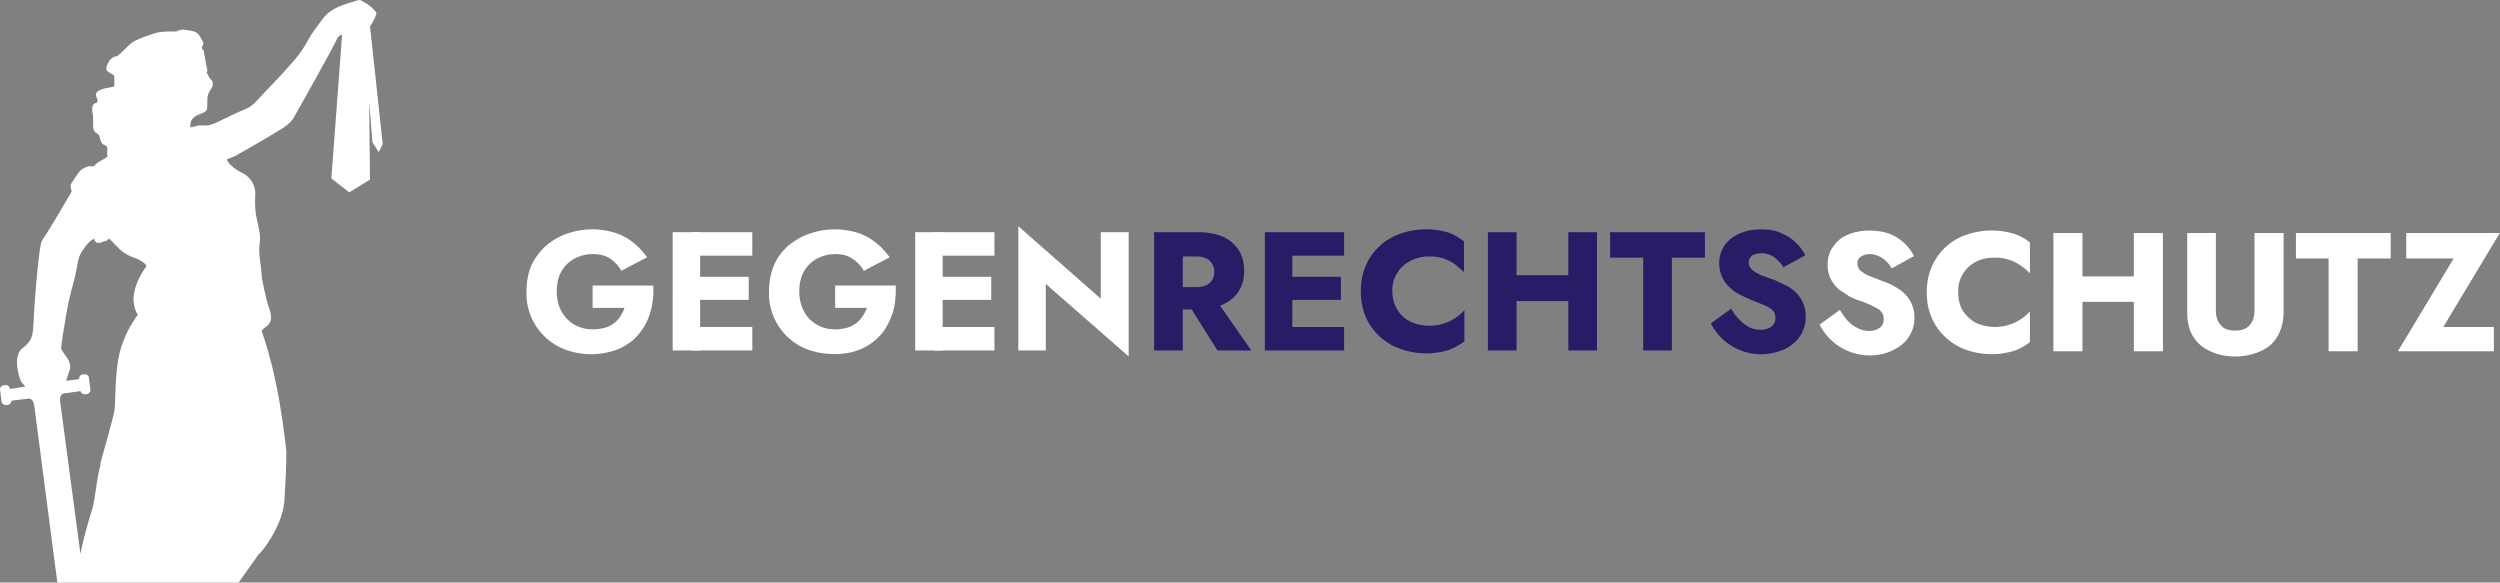
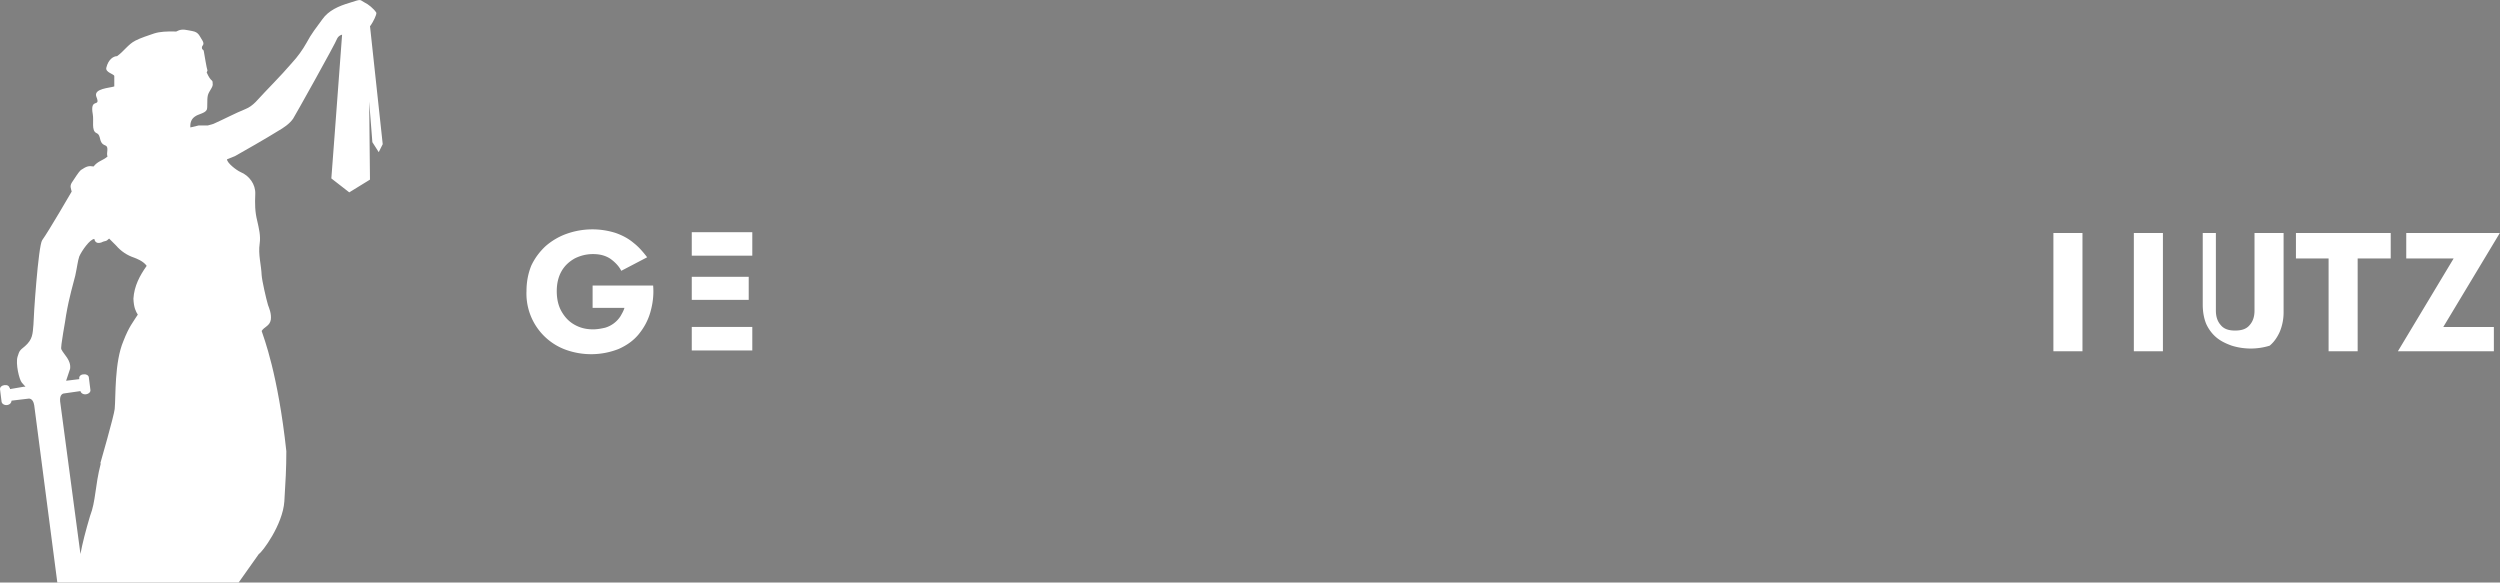
<svg xmlns="http://www.w3.org/2000/svg" viewBox="0 0 6277.4 1462.7">
  <rect x="0" y="0" width="6277.4" height="1462.7" fill="#808080" stroke="none" />
  <g fill="#fff">
-     <path d="M4640 806c8 8 16 14 25 18 9 5 19 7 29 7s19-3 26-8 10-13 10-22c0-7-2-13-6-18s-10-9-19-13c-9-5-21-10-35-15-8-2-16-6-25-10l-27-18a80 80 0 0 1-29-64c1-18 5-33 15-45 9-13 21-23 37-29 16-7 34-10 53-10 20 0 38 3 53 9a117 117 0 0 1 59 55l-56 31c-4-7-9-14-15-19-5-5-11-9-18-12s-14-5-22-5c-10 0-18 3-23 7-6 4-8 10-8 16 0 7 2 13 7 18 6 5 13 10 23 14l36 14c11 4 21 8 30 14 9 5 17 11 24 18a83 83 0 0 1 23 59 85 85 0 0 1-35 70c-10 7-22 14-35 18a141 141 0 0 1-168-71l51-37c6 11 13 20 20 28m289-25c9 13 20 23 33 30a118 118 0 0 0 135-29v77c-12 9-25 17-40 22a194 194 0 0 1-121-3 148 148 0 0 1-86-81c-8-19-12-40-12-63s4-44 12-63a145 145 0 0 1 86-81 195 195 0 0 1 121-3c15 5 28 12 40 22v77c-7-7-14-13-23-19a108 108 0 0 0-67-20c-16 0-31 3-45 10a82 82 0 0 0-45 77c0 18 4 34 12 47m247-87h228v64h-228z" />
-     <path d="M5431 882h-73V585h73zm-202 0h-73V585h73zm335-297v195c0 15 4 27 12 36 8 10 20 14 36 14 17 0 29-4 37-14 8-9 12-21 12-36V585h73v200c0 18-4 35-10 49-6 13-14 25-25 34s-24 15-39 20a161 161 0 0 1-95 0c-14-5-27-11-38-20s-20-21-26-34c-6-14-9-31-9-49V585h72zm201 0h238v64h-83v233h-73V649h-82v-64zm277 0h235l-142 236h127v61h-241l140-233h-119zM1488 717h152c2 24-1 46-7 67s-16 39-29 55-30 28-50 37a188 188 0 0 1-134 2 150 150 0 0 1-98-147c0-23 4-44 12-64 9-19 21-35 36-49 15-13 33-24 53-31a193 193 0 0 1 123-2c17 6 32 14 45 25 13 10 24 23 34 36l-65 34c-6-12-16-22-27-30-12-8-26-12-44-12-17 0-32 4-46 11-14 8-25 18-33 32s-12 31-12 50c0 20 4 37 12 51s18 25 32 33 29 12 47 12c11 0 21-2 30-4a69 69 0 0 0 39-29c4-7 8-14 10-21h-80v-56zm249 104h152v59h-152zm0-238h152v59h-152zm0 112h143v58h-143z" />
-     <path d="M1758 880h-69V583h69zm339-163h152c1 24-1 46-7 67-7 21-16 39-29 55-14 16-30 28-50 37s-42 13-68 13c-24 0-46-4-66-11a150 150 0 0 1-98-147c0-23 4-44 12-64 8-19 20-35 35-49 16-13 33-24 54-31a193 193 0 0 1 123-2c17 6 32 14 45 25 13 10 24 23 34 36l-65 34c-7-12-16-22-28-30-11-8-26-12-43-12s-32 4-46 11c-14 8-25 18-33 32s-12 31-12 50c0 20 4 37 12 51 7 14 18 25 32 33 13 8 29 12 47 12 11 0 21-2 29-4a69 69 0 0 0 39-29c5-7 8-14 11-21h-80v-56zm249 104h151v59h-151zm0-238h151v59h-151zm0 112h143v58h-143z" />
-     <path d="M2943 583h64c26 0 47 4 65 12 17 8 30 20 39 34 9 15 13 32 13 51s-4 36-13 50c-9 15-22 26-39 34-18 9-39 13-65 13h-64v-56h59c10 0 18-1 25-4s13-8 16-13c4-6 6-13 6-21 0-9-2-16-6-21-3-6-9-11-16-14s-15-4-25-4h-59zm27 297h-72V583h72zm78-135 94 135h-85l-85-135h76zM3245 880h-69V583h69zm-21-185h143v58h-143zm0-112h151v59h-151zm0 238h151v59h-151zM3509 778c8 13 19 23 33 30a118 118 0 0 0 135-29v78a150 150 0 0 1-40 22 194 194 0 0 1-121-3 148 148 0 0 1-87-81c-8-19-12-40-12-64 0-23 4-44 12-63a145 145 0 0 1 87-81 195 195 0 0 1 121-3c14 5 27 13 39 22v77l-22-19a108 108 0 0 0-67-20c-17 0-32 4-45 11a82 82 0 0 0-46 76c0 18 5 34 13 47M3808 880h-72V583h72zm-52-189h227v65h-227zm254 189h-72V583h72zM4043 583h238v64h-83v233h-72V647h-83v-64zM4368 803c7 8 16 14 25 19 9 4 18 6 28 6 11 0 20-3 27-8 6-5 10-12 10-21 0-8-2-14-6-19-4-4-11-9-20-13l-35-14-24-11c-10-5-19-10-27-18a80 80 0 0 1-29-64c0-17 5-32 14-45 10-13 22-22 38-29s34-10 53-10c20 0 38 3 52 10a117 117 0 0 1 59 55l-55 30c-4-7-9-13-15-18a53 53 0 0 0-40-17c-10 0-18 2-24 6-5 5-8 10-8 17s3 13 8 18 13 9 23 14l36 13 29 14c10 5 18 12 25 19a83 83 0 0 1 22 58 85 85 0 0 1-34 70c-10 8-22 14-36 18a141 141 0 0 1-168-71l51-37c6 11 13 21 21 28" style="fill:#271c66;fill-opacity:1" />
-     <path d="M2834 583v312l-208-182v167h-69V568l207 182V583h70zM2367 880h-69V583h69z" />
+     <path d="M5431 882h-73V585h73zm-202 0h-73V585h73zm335-297v195c0 15 4 27 12 36 8 10 20 14 36 14 17 0 29-4 37-14 8-9 12-21 12-36V585h73v200c0 18-4 35-10 49-6 13-14 25-25 34a161 161 0 0 1-95 0c-14-5-27-11-38-20s-20-21-26-34c-6-14-9-31-9-49V585h72zm201 0h238v64h-83v233h-73V649h-82v-64zm277 0h235l-142 236h127v61h-241l140-233h-119zM1488 717h152c2 24-1 46-7 67s-16 39-29 55-30 28-50 37a188 188 0 0 1-134 2 150 150 0 0 1-98-147c0-23 4-44 12-64 9-19 21-35 36-49 15-13 33-24 53-31a193 193 0 0 1 123-2c17 6 32 14 45 25 13 10 24 23 34 36l-65 34c-6-12-16-22-27-30-12-8-26-12-44-12-17 0-32 4-46 11-14 8-25 18-33 32s-12 31-12 50c0 20 4 37 12 51s18 25 32 33 29 12 47 12c11 0 21-2 30-4a69 69 0 0 0 39-29c4-7 8-14 10-21h-80v-56zm249 104h152v59h-152zm0-238h152v59h-152zm0 112h143v58h-143z" />
  </g>
  <path d="M930 65c7-10 16-28 15-33-6-10-21-22-30-26-13-7-6-9-37 1-27 8-53 19-69 42-14 19-28 37-39 58-10 18-23 36-37 51-29 34-61 65-91 98-8 8-16 14-26 18-27 11-53 25-80 37l-14 4h-23l-21 5c-1-14 4-22 11-27 9-7 25-8 30-17 3-6 0-25 3-37 3-11 14-21 12-29 0-13-3-1-15-28l2-5c-2-4-8-42-9-47-1-8-5-3-5-11 0-5 7-6 2-16-9-14-10-22-26-25-13-2-25-7-38 0-2 2-6 1-9 1-17 0-33 0-49 5-12 4-36 12-47 18-18 9-29 27-46 39-9 0-22 8-27 29-3 12 20 16 20 21v26c-11 4-53 5-45 26 12 29-17 0-9 44 3 16-4 41 9 47 14 6 4 24 22 31 11 4 2 19 6 28-13 11-24 11-35 25-12-2-17-1-32 9-5 4-15 20-23 32-5 9-2 13 0 22 0 0-58 100-74 122-10 14-22 196-22 212-2 24-2 37-21 54-15 12-14 12-19 27-5 17 4 57 11 65l9 10h-4l-35 6v-3h-1c-1-5-6-8-13-7s-11 5-11 10l4 32c1 5 7 9 14 8s11-6 11-11l42-5s12-3 15 17l58 445h455l51-72c8-4 60-73 64-132 3-49 5-83 5-126-21-195-57-286-62-302 7-11 20-12 23-28 2-15-4-29-7-37-5-17-15-61-16-75-1-26-9-52-5-79 3-20-2-39-6-57-6-24-6-43-5-68 1-24-15-46-37-55-11-5-34-23-34-32l20-8c13-7 86-49 108-63 14-8 29-18 38-31 4-6 106-188 111-202 2-4 7-8 12-9l-19 255-8 106 45 35 52-32-2-196 8 102 16 25 10-20-32-297zM368 668c-17 24-31 50-33 82 1 23 6 32 11 40-12 19-22 30-36 66-23 54-19 139-22 171-2 18-36 136-36 136l1 1c-15 58-12 93-27 132-11 37-19 68-24 95l-51-383c-2-19 9-20 9-20l42-6c1 5 7 9 14 8s12-6 11-11l-4-32c-1-5-7-8-13-7-7 0-12 5-11 10v2l-33 4 10-30c3-22-16-36-22-49-3-4 11-75 12-86 8-47 18-78 23-99 5-23 6-36 10-48 6-14 27-44 38-44 0 0 1 14 17 9 12-6 11-1 20-10l17 17c13 15 28 25 46 31 5 2 22 8 31 20" class="cls-2" style="fill:#fff;stroke-width:0" />
</svg>